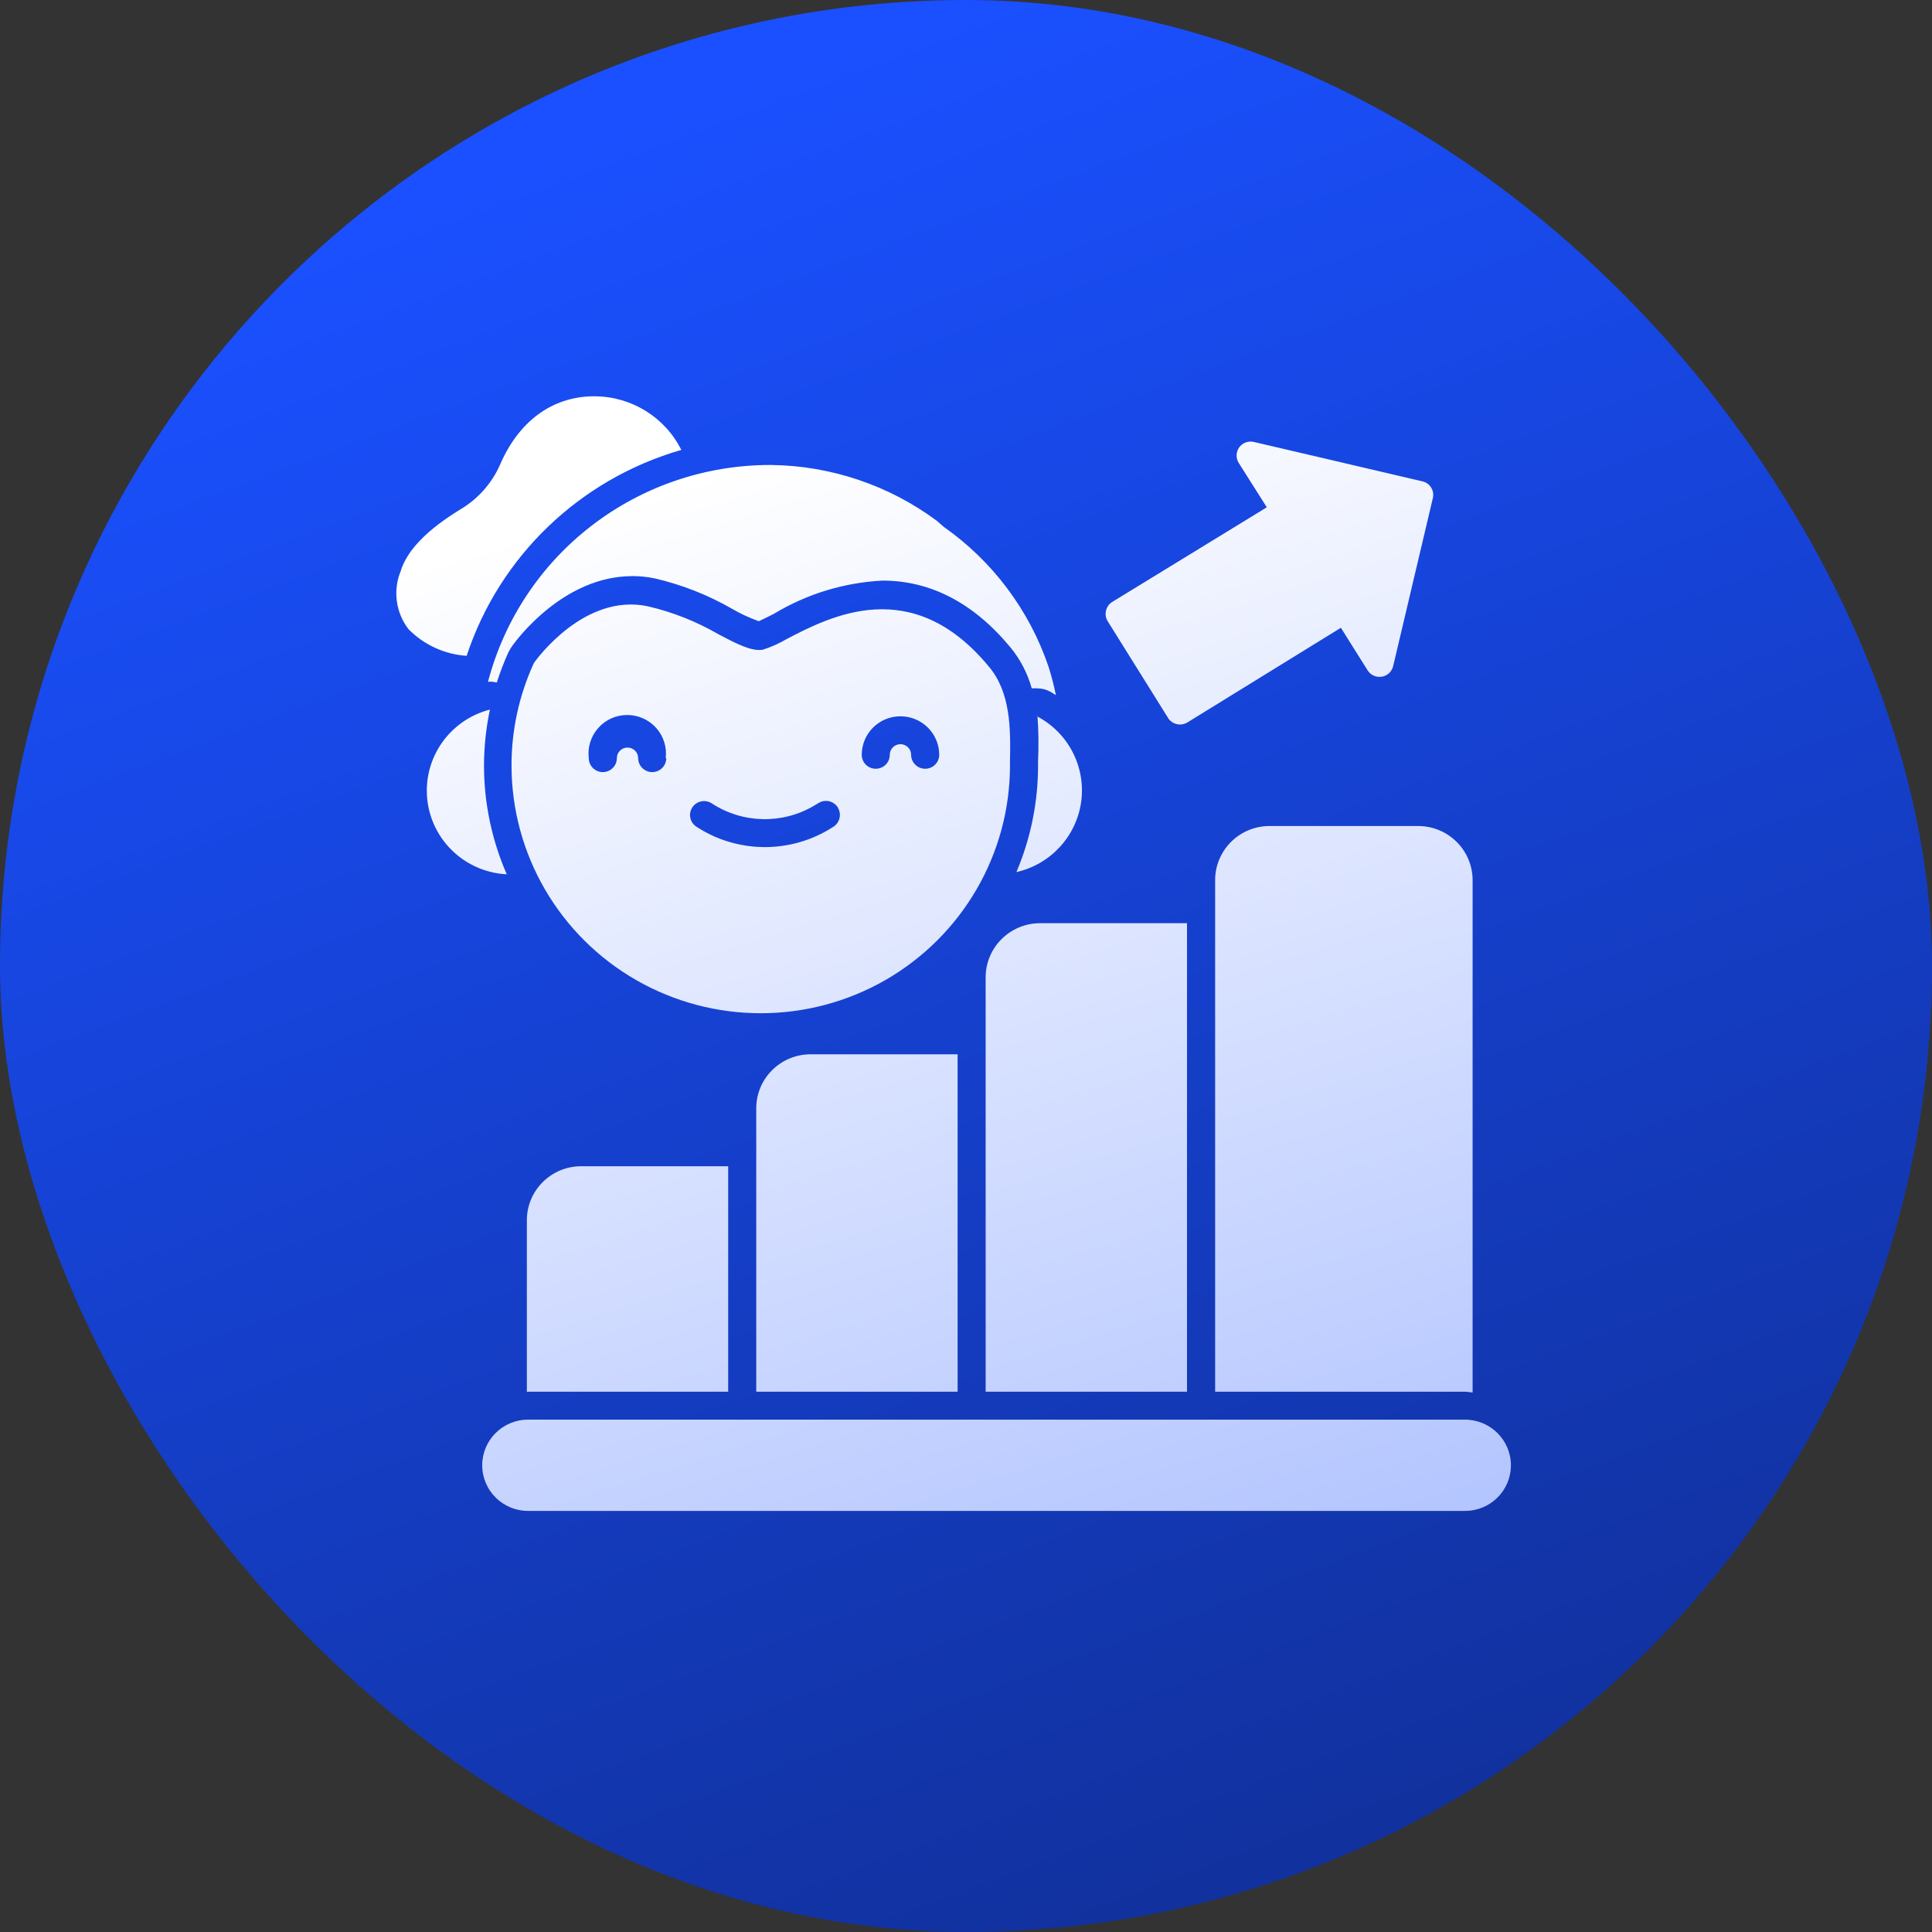
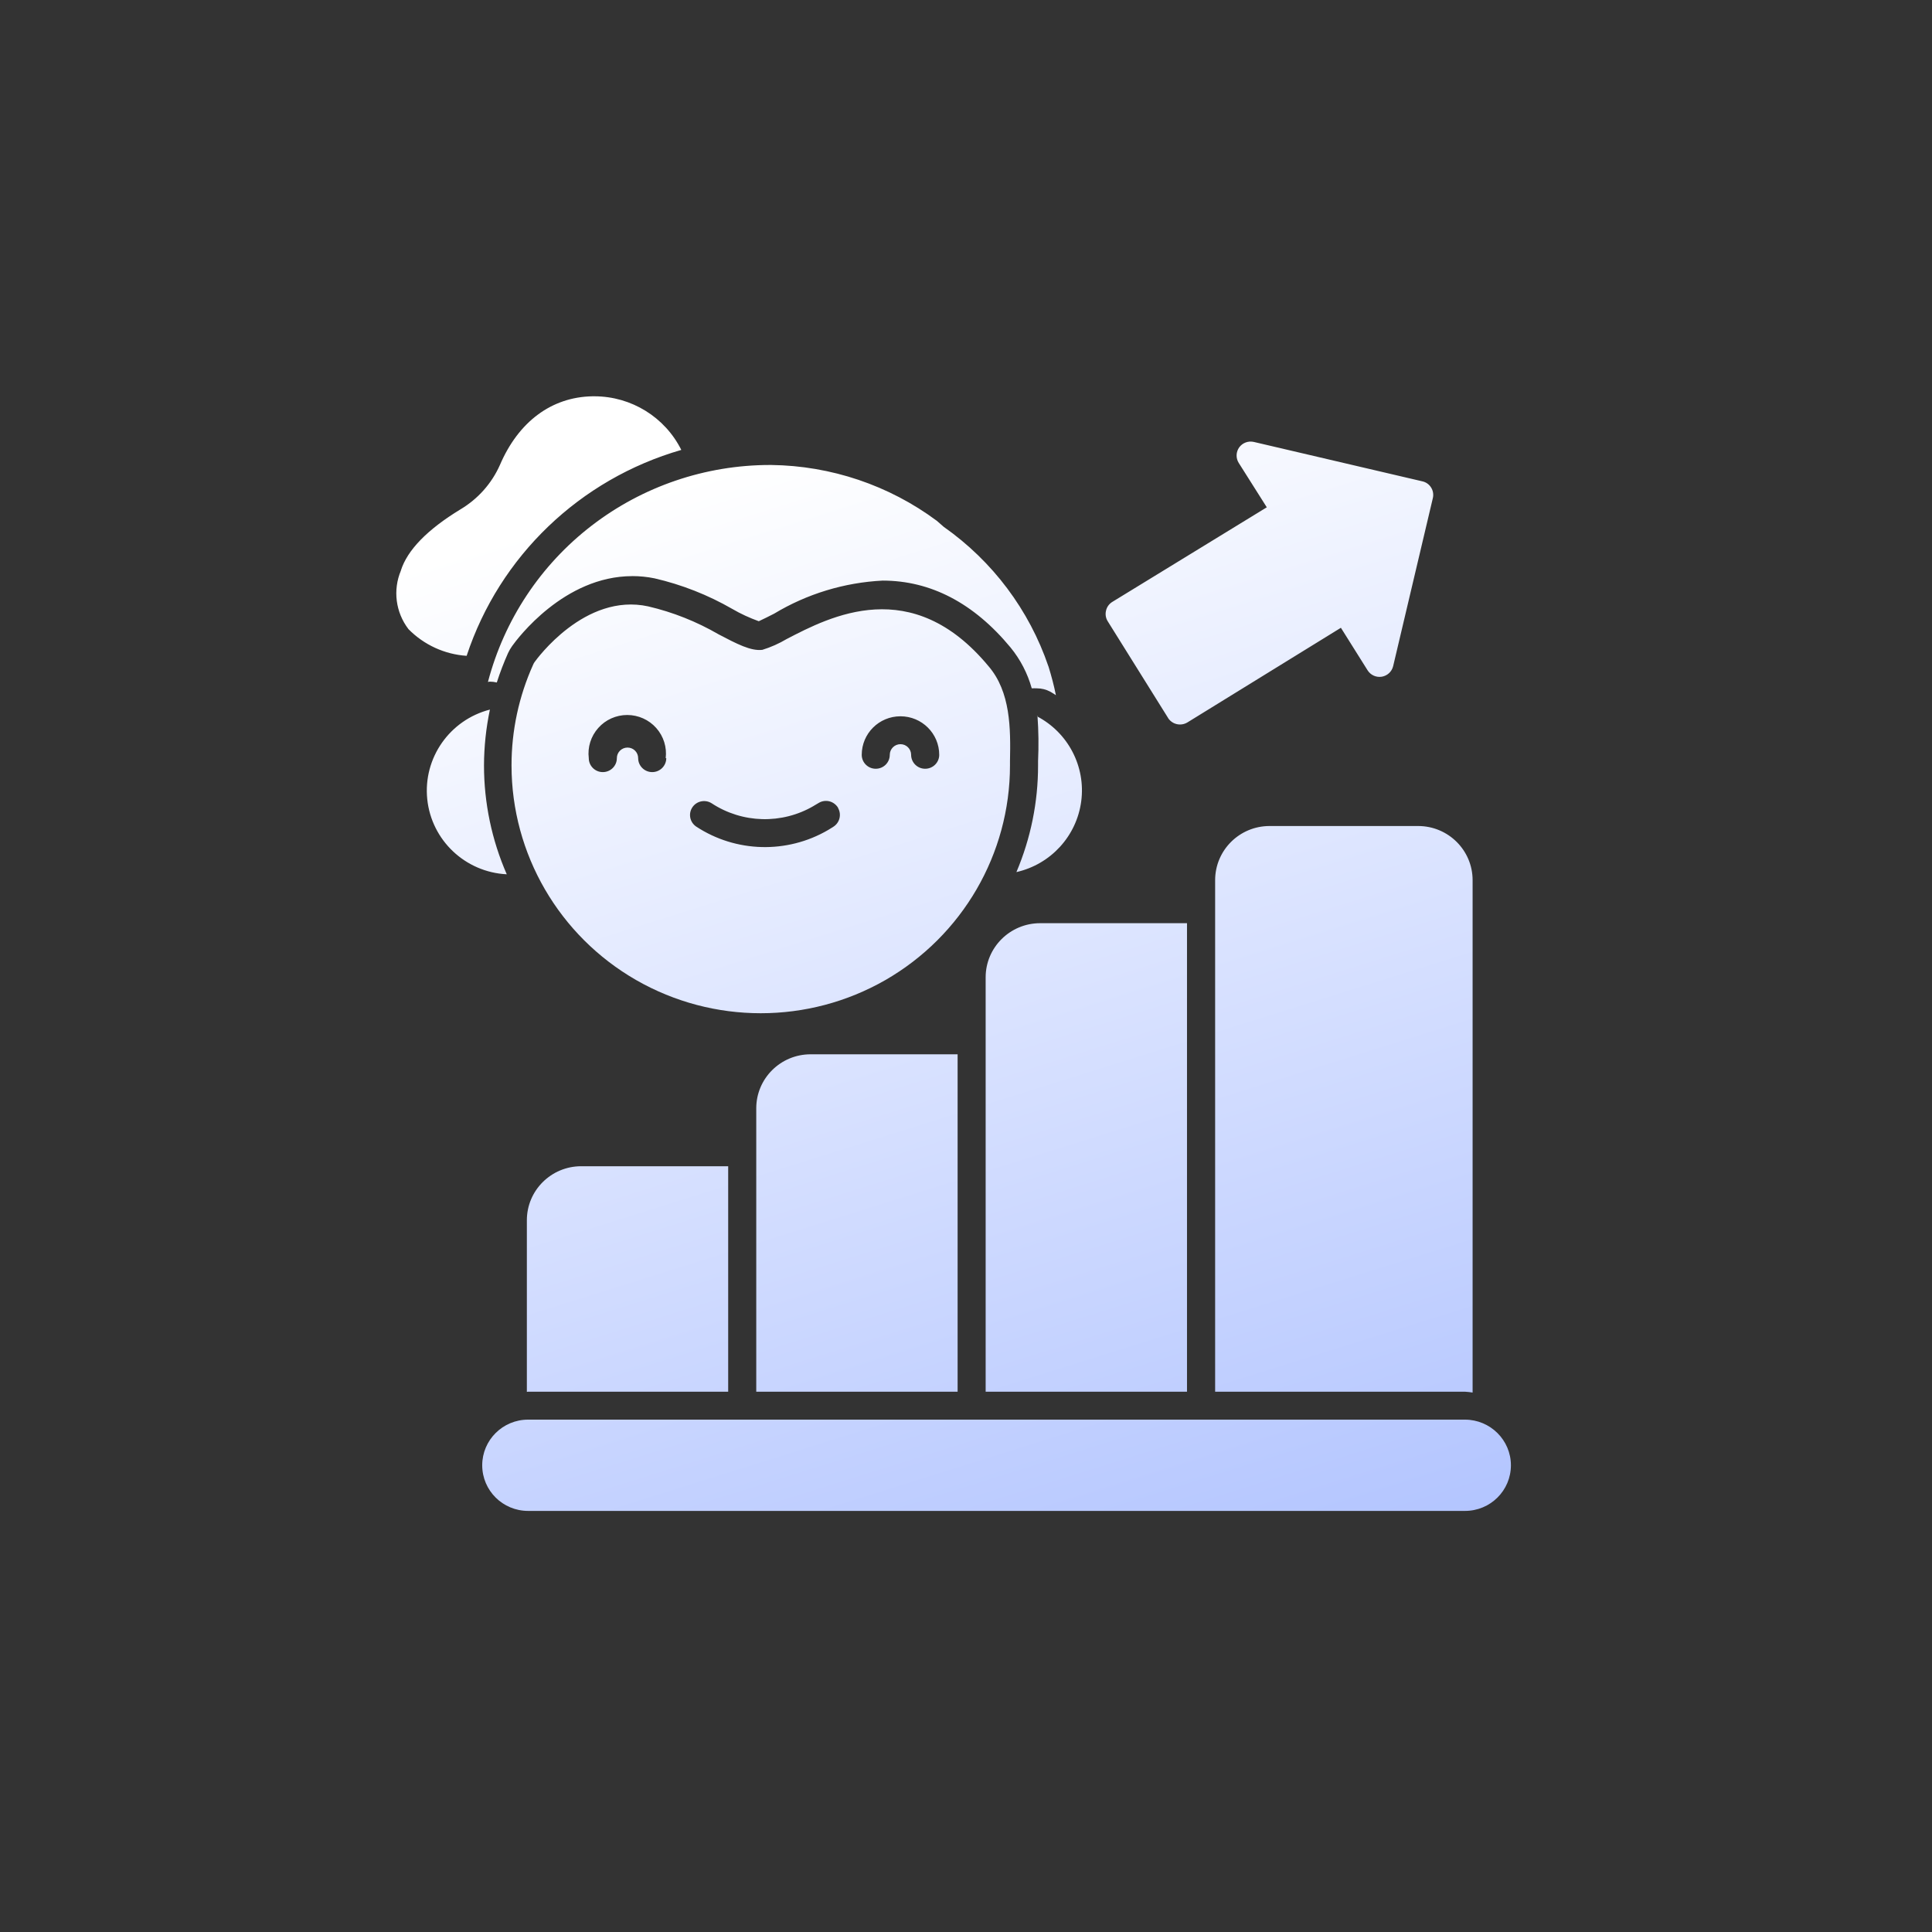
<svg xmlns="http://www.w3.org/2000/svg" width="64" height="64" viewBox="0 0 64 64" fill="none">
  <rect x="0" y="0" width="64" height="64" fill="#333333" stroke="none" />
-   <rect width="64" height="64" rx="32" fill="url(#paint0_linear_1_3125)" />
  <path d="M50.051 48.539C50.051 49.375 49.371 50.051 48.53 50.051H17.495C16.654 50.051 15.974 49.375 15.974 48.539C15.974 47.705 16.654 47.027 17.495 47.027H48.53C49.369 47.03 50.05 47.705 50.051 48.539ZM47.118 15.945L41.536 14.64C41.353 14.597 41.161 14.668 41.051 14.819C40.941 14.972 40.935 15.175 41.034 15.334L41.964 16.805L36.843 19.941C36.74 20.005 36.665 20.109 36.639 20.227C36.609 20.346 36.628 20.473 36.694 20.579L38.695 23.784H38.693C38.779 23.919 38.929 24 39.089 24C39.176 24 39.262 23.976 39.335 23.931L44.419 20.796L45.304 22.206C45.403 22.363 45.588 22.447 45.773 22.417C45.958 22.386 46.106 22.249 46.15 22.067L47.461 16.517C47.494 16.396 47.477 16.265 47.412 16.158C47.348 16.049 47.241 15.972 47.118 15.945ZM33.457 25.213V25.357V25.355C33.457 28.288 31.882 30.998 29.329 32.466C26.775 33.931 23.627 33.931 21.074 32.466C18.518 30.998 16.945 28.288 16.945 25.355C16.944 24.205 17.188 23.066 17.662 22.016C17.673 21.989 17.687 21.963 17.704 21.938C17.774 21.841 19.373 19.627 21.477 20.088H21.475C22.293 20.279 23.076 20.591 23.802 21.012C24.402 21.326 24.876 21.576 25.258 21.526H25.256C25.537 21.439 25.806 21.319 26.057 21.17C27.508 20.416 30.206 19.011 32.741 22.063C33.48 22.918 33.48 24.134 33.457 25.213ZM22.052 25.116C22.096 24.753 21.982 24.389 21.738 24.115C21.494 23.841 21.145 23.685 20.777 23.685C20.411 23.685 20.06 23.841 19.818 24.115C19.574 24.389 19.459 24.753 19.504 25.116C19.504 25.37 19.712 25.577 19.968 25.577C20.226 25.577 20.434 25.37 20.434 25.116C20.434 24.921 20.592 24.764 20.788 24.764C20.983 24.764 21.14 24.921 21.14 25.116C21.14 25.37 21.349 25.577 21.606 25.577C21.862 25.577 22.071 25.37 22.071 25.116H22.052ZM27.764 26.761C27.701 26.656 27.599 26.578 27.48 26.546C27.36 26.515 27.232 26.532 27.126 26.595L26.953 26.697H26.955C25.903 27.313 24.59 27.278 23.573 26.609C23.358 26.474 23.074 26.534 22.935 26.744C22.795 26.956 22.851 27.238 23.062 27.381C24.375 28.244 26.069 28.289 27.429 27.497L27.602 27.391H27.6C27.813 27.261 27.885 26.987 27.764 26.77L27.764 26.761ZM31.113 25.005C31.113 24.299 30.537 23.728 29.829 23.728C29.119 23.728 28.546 24.299 28.546 25.005C28.546 25.259 28.753 25.466 29.01 25.466C29.268 25.466 29.475 25.26 29.475 25.005C29.475 24.81 29.634 24.652 29.829 24.652C30.025 24.652 30.182 24.81 30.182 25.005C30.182 25.259 30.391 25.466 30.647 25.466C30.904 25.466 31.113 25.26 31.113 25.005ZM34.369 23.714H34.368C34.404 24.212 34.41 24.713 34.387 25.213V25.357V25.355C34.389 26.569 34.144 27.771 33.67 28.889C34.809 28.631 35.665 27.695 35.817 26.543C35.969 25.391 35.383 24.267 34.35 23.728L34.369 23.714ZM16.033 25.355C16.035 24.734 16.101 24.113 16.229 23.506C14.896 23.849 14.014 25.11 14.153 26.472C14.293 27.835 15.412 28.893 16.787 28.962C16.29 27.825 16.033 26.597 16.033 25.355ZM16.223 22.58H16.225C16.303 22.58 16.38 22.59 16.457 22.608C16.563 22.278 16.687 21.954 16.828 21.637C16.867 21.552 16.914 21.472 16.968 21.397C17.136 21.161 18.684 19.085 20.945 19.085V19.084C21.192 19.084 21.438 19.108 21.681 19.158C22.584 19.366 23.453 19.708 24.257 20.171C24.536 20.334 24.831 20.469 25.136 20.579C25.262 20.523 25.494 20.404 25.643 20.329C26.732 19.673 27.967 19.297 29.238 19.233C30.829 19.233 32.257 19.977 33.475 21.448C33.801 21.846 34.04 22.308 34.178 22.802C34.235 22.799 34.293 22.799 34.35 22.802C34.504 22.802 34.656 22.84 34.792 22.913C34.856 22.946 34.917 22.991 34.978 23.029C34.914 22.71 34.83 22.391 34.732 22.077H34.731C34.096 20.209 32.88 18.589 31.262 17.452L31.033 17.252C29.448 16.075 27.529 15.428 25.549 15.403H25.502H25.504C23.366 15.405 21.29 16.111 19.6 17.412C17.91 18.712 16.703 20.534 16.164 22.59L16.223 22.58ZM15.458 21.725C16.549 18.423 19.211 15.872 22.569 14.904C22.026 13.817 20.913 13.13 19.694 13.128H19.625C18.276 13.151 17.177 13.964 16.56 15.404C16.288 16.016 15.831 16.529 15.252 16.874C14.158 17.54 13.494 18.22 13.279 18.9H13.281C13.009 19.545 13.105 20.286 13.532 20.842C14.043 21.361 14.729 21.677 15.458 21.725ZM39.321 46.102V30.582H34.456C33.461 30.582 32.651 31.385 32.651 32.375V46.102L39.321 46.102ZM48.53 46.102C48.616 46.108 48.7 46.116 48.782 46.13V29.157C48.782 28.168 47.977 27.365 46.981 27.363H42.056C41.06 27.363 40.253 28.166 40.253 29.157V46.102L48.53 46.102ZM31.722 46.102V34.925H26.852C25.858 34.925 25.052 35.726 25.052 36.714V46.102L31.722 46.102ZM17.495 46.102H24.122V38.633H19.253C18.259 38.633 17.453 39.434 17.453 40.422V46.108L17.495 46.102Z" fill="url(#paint1_linear_1_3125)" />
  <defs>
    <linearGradient id="paint0_linear_1_3125" x1="32" y1="6.7234e-07" x2="77.12" y2="121.28" gradientUnits="userSpaceOnUse">
      <stop stop-color="#1A50FF" />
      <stop offset="1" stop-color="#070F33" />
    </linearGradient>
    <linearGradient id="paint1_linear_1_3125" x1="31.59" y1="13.128" x2="68.207" y2="129.795" gradientUnits="userSpaceOnUse">
      <stop stop-color="white" />
      <stop offset="1" stop-color="#1A50FF" />
    </linearGradient>
  </defs>
</svg>